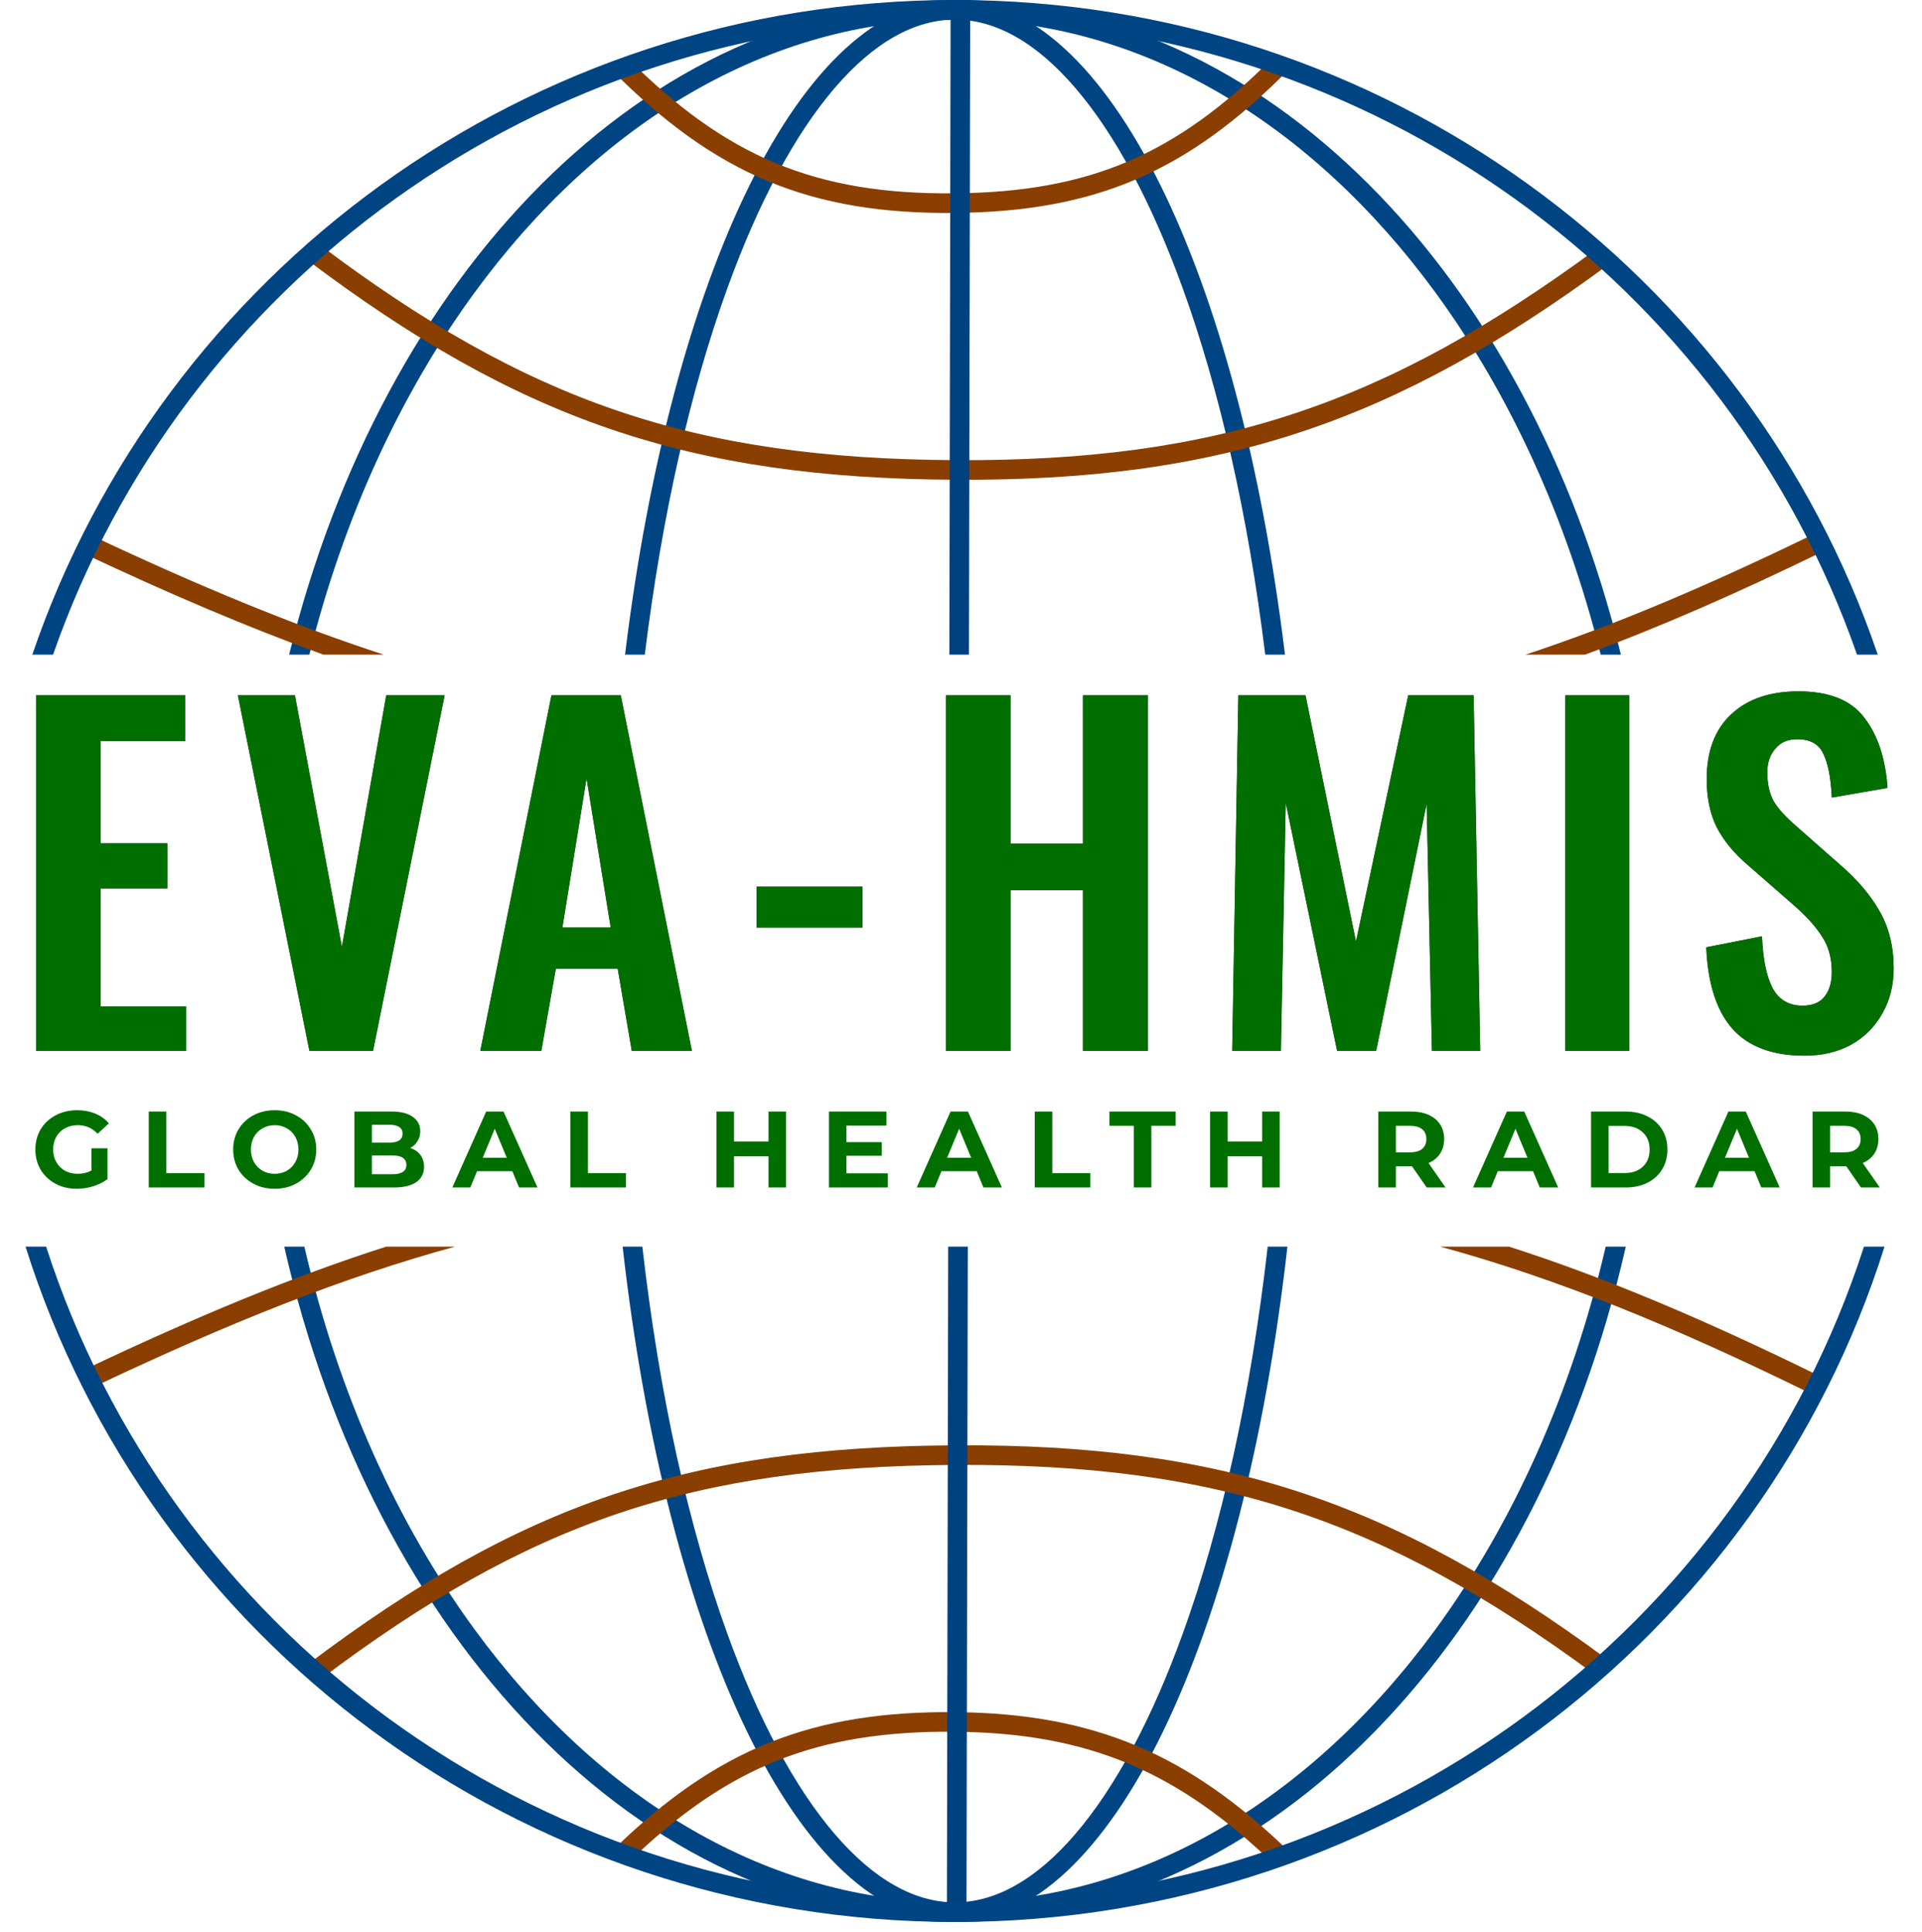
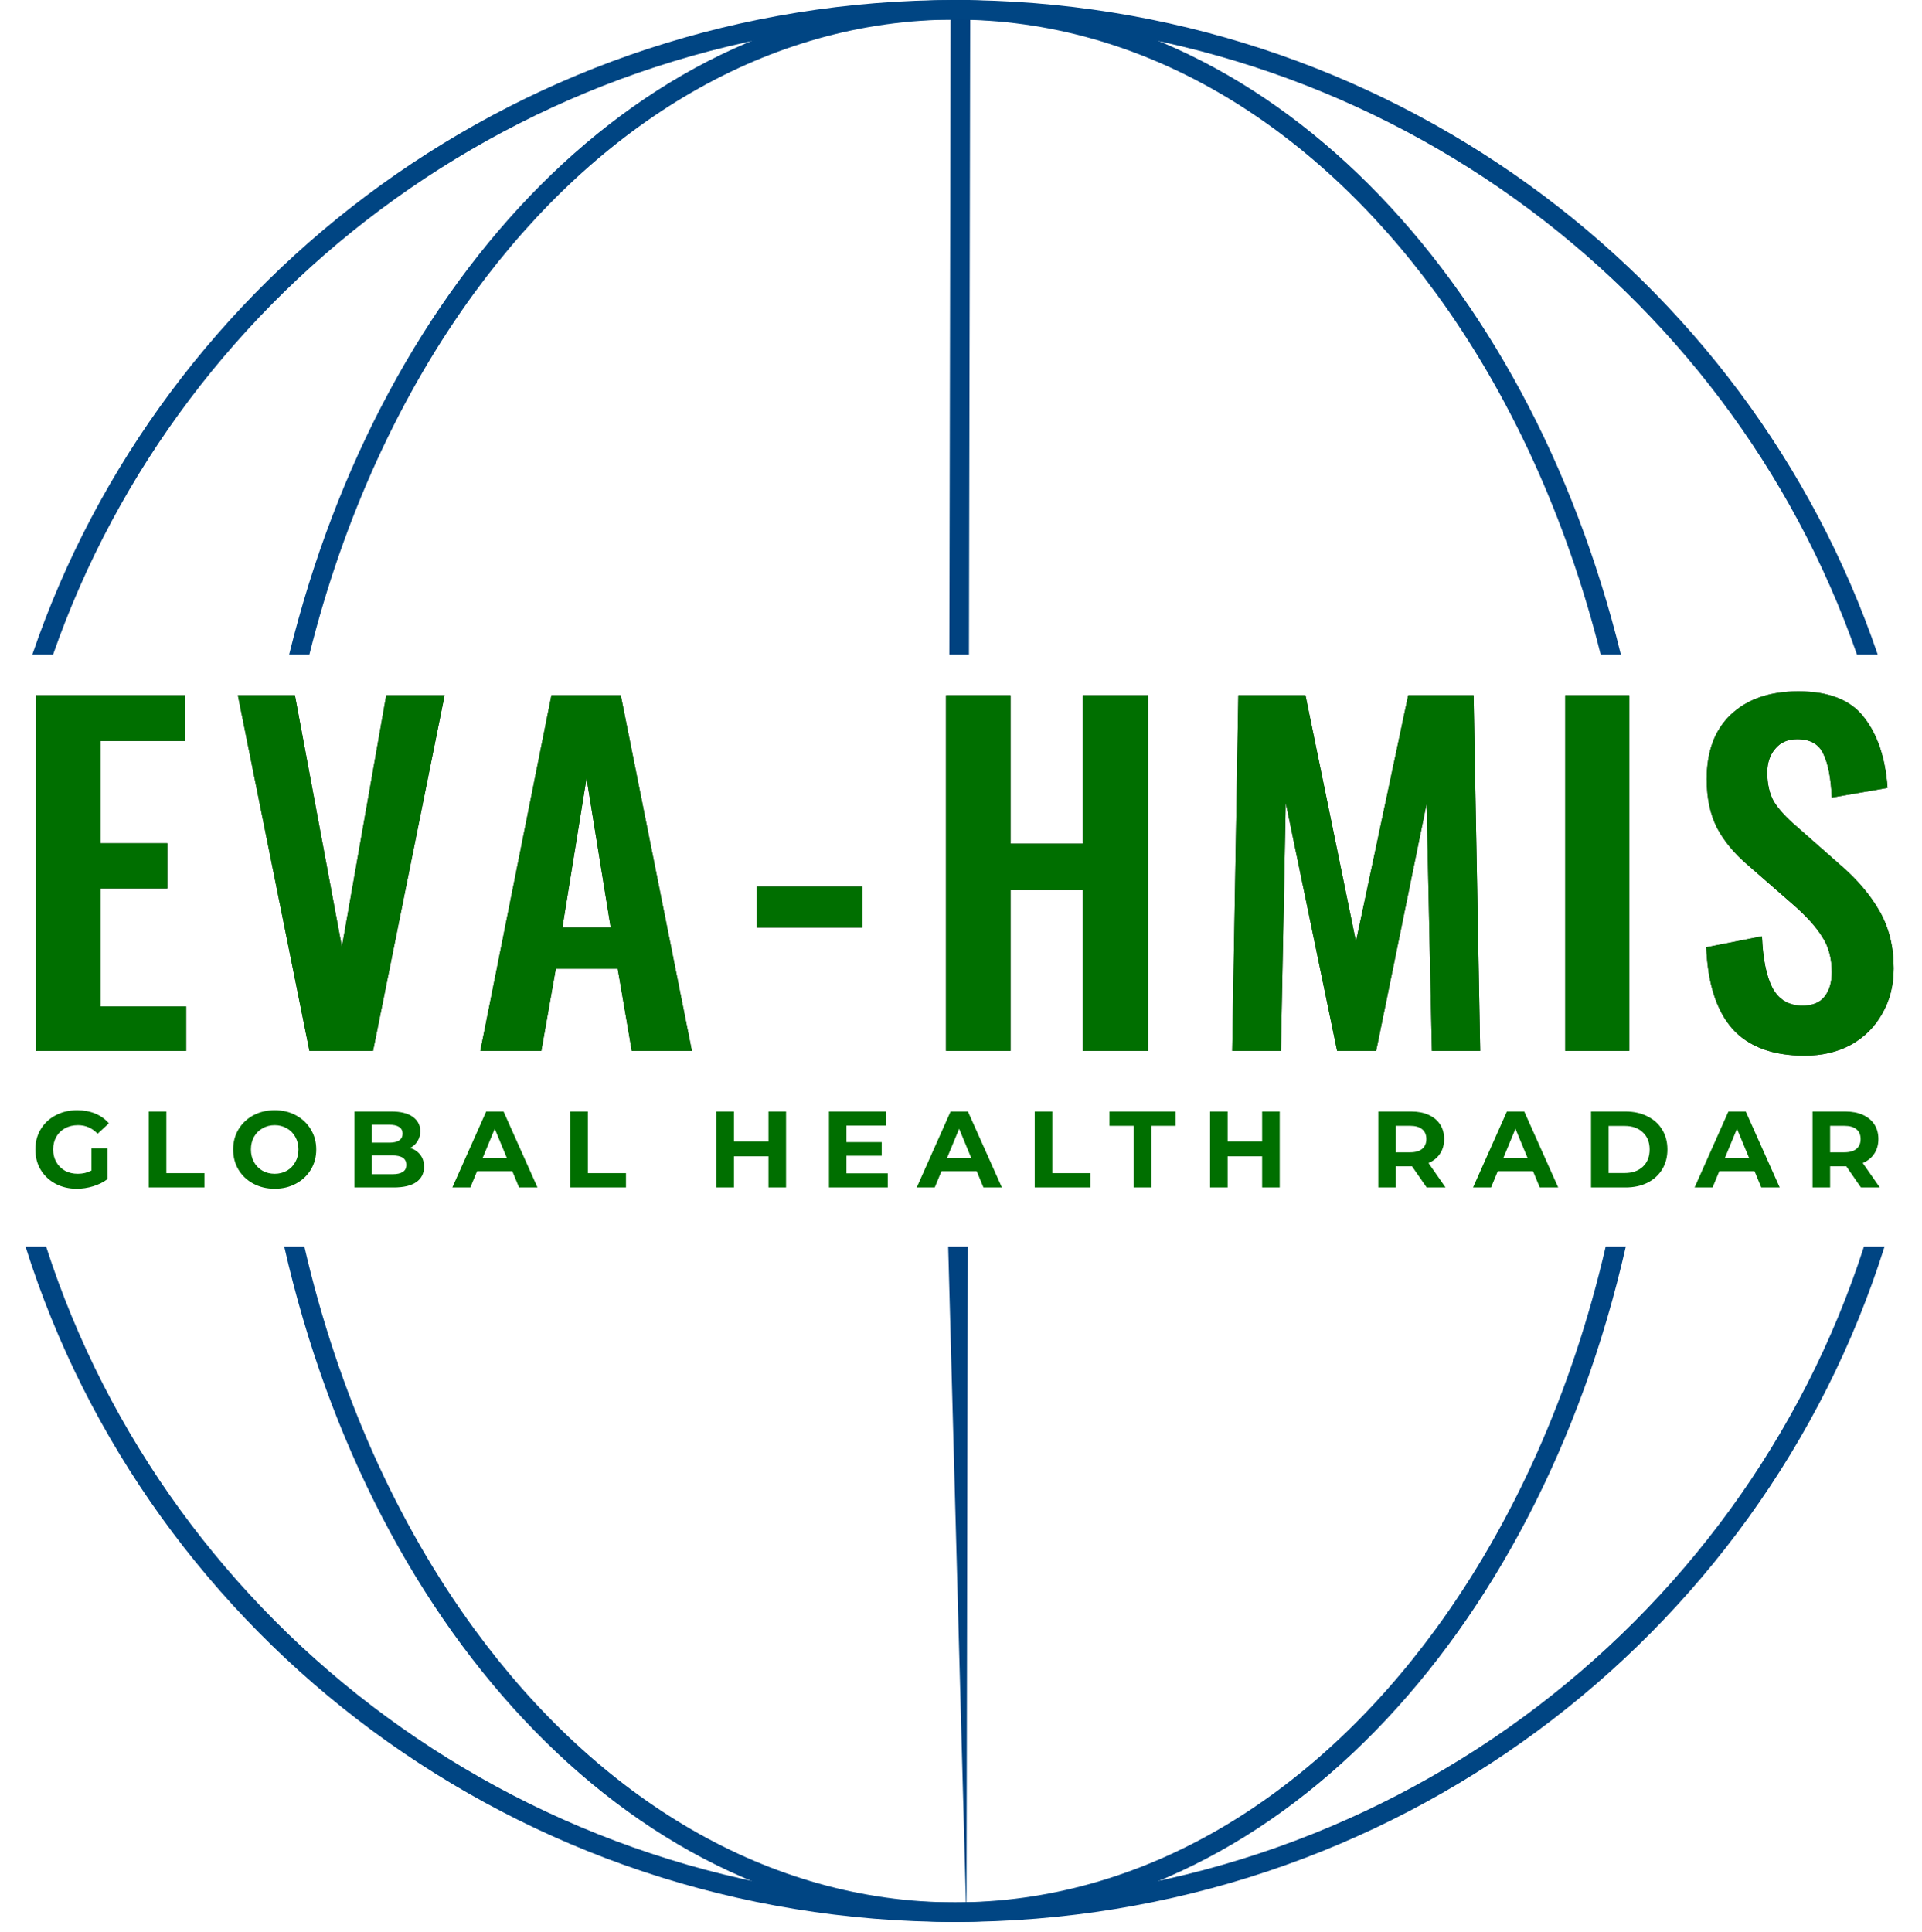
<svg xmlns="http://www.w3.org/2000/svg" width="196" height="197" viewBox="0 0 196 197" fill="none">
  <path fill-rule="evenodd" clip-rule="evenodd" d="M163.742 127.127C160.294 142.047 154.272 155.368 146.419 166.114C133.733 183.473 116.374 193.997 97.39 193.997C78.406 193.997 61.048 183.473 48.361 166.114C40.508 155.368 34.486 142.047 31.038 127.127H28.986C38.051 167.026 65.248 195.997 97.39 195.997C129.532 195.997 156.729 167.026 165.794 127.127H163.742ZM163.235 66.761H165.295C155.764 27.954 128.963 0 97.39 0C65.817 0 39.016 27.954 29.485 66.761H31.546C35.061 52.694 40.88 40.12 48.361 29.883C61.048 12.525 78.406 2 97.39 2C116.374 2 133.733 12.525 146.419 29.883C153.9 40.12 159.719 52.694 163.235 66.761Z" fill="#004583" />
-   <path fill-rule="evenodd" clip-rule="evenodd" d="M129.275 127.127C127.557 142.251 124.541 155.747 120.606 166.613C117.44 175.354 113.719 182.286 109.686 186.995C105.647 191.712 101.485 193.997 97.391 193.997C93.296 193.997 89.134 191.712 85.095 186.995C81.063 182.286 77.341 175.354 74.176 166.613C70.24 155.747 67.224 142.251 65.507 127.127H63.494C67.986 167.026 81.463 195.997 97.391 195.997C113.318 195.997 126.795 167.026 131.287 127.127H129.275ZM129.025 66.761H131.04C126.317 27.954 113.036 0 97.391 0C81.745 0 68.464 27.954 63.741 66.761H65.756C67.508 52.49 70.424 39.742 74.176 29.384C77.341 20.644 81.063 13.712 85.095 9.002C89.134 4.285 93.296 2 97.391 2C101.485 2 105.647 4.285 109.686 9.002C113.719 13.712 117.44 20.644 120.606 29.384C124.357 39.742 127.273 52.49 129.025 66.761Z" fill="#004583" />
-   <path fill-rule="evenodd" clip-rule="evenodd" d="M97.273 21.716C104.395 21.657 110.336 20.639 115.797 18.312C121.257 15.986 126.176 12.378 131.289 7.227L129.87 5.818C124.881 10.844 120.171 14.274 115.013 16.472C109.857 18.669 104.192 19.659 97.257 19.716C90.184 19.775 84.38 18.834 79.094 16.633C73.807 14.431 68.976 10.943 63.889 5.818L62.469 7.227C67.685 12.481 72.729 16.149 78.325 18.479C83.922 20.81 90.009 21.776 97.273 21.716ZM31.243 26.441C42.058 34.599 51.808 40.195 62.273 43.763C72.739 47.33 83.867 48.852 97.417 48.925C110.953 48.999 122.146 47.545 132.699 44.044C143.251 40.543 153.114 35.012 164.009 26.992L162.823 25.381C152.04 33.318 142.365 38.73 132.069 42.146C121.775 45.561 110.81 46.998 97.428 46.925C84.026 46.853 73.124 45.349 62.918 41.87C52.712 38.39 43.15 32.918 32.447 24.844L31.243 26.441ZM161.629 66.76C169.24 63.965 177.231 60.465 186.14 56.117L185.263 54.319C174.287 59.676 164.731 63.731 155.563 66.76H161.629ZM32.986 66.76H39.137C29.891 63.746 20.292 59.768 9.378 54.633L8.526 56.443C17.359 60.598 25.346 64.004 32.986 66.76ZM39.392 127.126H46.412C34.989 130.254 23.388 134.875 9.508 141.459L8.651 139.652C20.024 134.257 29.895 130.166 39.392 127.126ZM146.857 127.126H153.883C163.764 130.296 174 134.64 185.887 140.49L185.004 142.284C170.564 135.178 158.638 130.338 146.857 127.126ZM97.428 149.389C110.813 149.317 121.722 150.707 131.96 154.075C142.198 157.444 151.817 162.807 162.599 170.744L163.785 169.134C152.889 161.114 143.082 155.629 132.585 152.175C122.086 148.722 110.95 147.316 97.417 147.389C83.87 147.463 72.79 148.936 62.371 152.457C51.953 155.977 42.25 161.526 31.435 169.685L32.639 171.281C43.341 163.208 52.855 157.784 63.012 154.351C73.169 150.919 84.023 149.462 97.428 149.389ZM64.13 189.874C69.186 184.981 73.989 181.649 79.248 179.545C84.507 177.442 90.283 176.542 97.319 176.598C104.208 176.653 109.916 177.684 115.12 179.871C120.326 182.059 125.084 185.426 130.044 190.225L131.434 188.788C126.349 183.868 121.389 180.336 115.895 178.027C110.399 175.718 104.422 174.655 97.335 174.598C90.116 174.541 84.068 175.463 78.505 177.688C72.943 179.913 67.927 183.416 62.739 188.436L64.13 189.874Z" fill="#8A3F00" />
-   <path fill-rule="evenodd" clip-rule="evenodd" d="M96.693 127.127L96.559 195.998L98.559 196.001L98.693 127.127H96.693ZM96.812 66.761H98.812L98.942 0.004L96.942 0L96.812 66.761Z" fill="#004280" />
+   <path fill-rule="evenodd" clip-rule="evenodd" d="M96.693 127.127L98.559 196.001L98.693 127.127H96.693ZM96.812 66.761H98.812L98.942 0.004L96.942 0L96.812 66.761Z" fill="#004280" />
  <path fill-rule="evenodd" clip-rule="evenodd" d="M190.08 127.127C177.588 165.893 140.829 193.997 97.392 193.997C53.955 193.997 17.195 165.893 4.704 127.127H2.604C15.165 167.026 52.852 195.997 97.392 195.997C141.932 195.997 179.619 167.026 192.18 127.127H190.08ZM5.411 66.761C18.538 29.088 54.747 2 97.392 2C140.036 2 176.245 29.088 189.372 66.761H191.489C178.281 27.954 141.143 0 97.392 0C53.641 0 16.502 27.954 3.295 66.761H5.411Z" fill="#004583" />
  <path d="M3.678 70.905H18.897V75.561H10.258V85.99H17.062V90.601H10.258V102.642H18.987V107.163H3.678V70.905ZM24.257 70.905H30.076L34.866 96.554L39.387 70.905H45.34L38.044 107.163H31.553L24.257 70.905ZM56.233 70.905H63.306L70.558 107.163H64.425L62.992 98.792H56.681L55.204 107.163H48.982L56.233 70.905ZM62.276 94.585L59.814 79.365L57.352 94.585H62.276ZM77.158 90.422H87.946V94.585H77.158V90.422ZM96.472 70.905H103.052V86.035H110.438V70.905H117.063V107.163H110.438V90.78H103.052V107.163H96.472V70.905ZM126.281 70.905H133.13L138.278 96.017L143.605 70.905H150.274L150.946 107.163H146.022L145.485 81.962L140.337 107.163H136.353L131.116 81.872L130.623 107.163H125.655L126.281 70.905ZM159.613 70.905H166.148V107.163H159.613V70.905ZM184.026 107.655C180.743 107.655 178.281 106.73 176.64 104.88C175.028 103.03 174.148 100.27 173.999 96.599L179.684 95.48C179.773 97.778 180.131 99.538 180.758 100.762C181.415 101.956 182.429 102.553 183.802 102.553C184.817 102.553 185.563 102.254 186.04 101.657C186.547 101.031 186.801 100.195 186.801 99.15C186.801 97.718 186.473 96.51 185.816 95.525C185.19 94.51 184.19 93.406 182.817 92.212L178.251 88.228C176.849 87.035 175.789 85.751 175.073 84.379C174.387 83.006 174.044 81.365 174.044 79.455C174.044 76.62 174.864 74.427 176.506 72.875C178.177 71.293 180.475 70.502 183.399 70.502C186.533 70.502 188.771 71.397 190.114 73.188C191.486 74.949 192.277 77.336 192.486 80.35L186.801 81.335C186.712 79.365 186.428 77.888 185.951 76.903C185.503 75.889 184.608 75.381 183.265 75.381C182.31 75.381 181.564 75.71 181.027 76.366C180.49 76.993 180.221 77.799 180.221 78.783C180.221 79.947 180.445 80.932 180.892 81.738C181.37 82.514 182.131 83.349 183.175 84.245L187.696 88.228C189.397 89.691 190.725 91.257 191.68 92.928C192.635 94.6 193.113 96.539 193.113 98.748C193.113 100.478 192.725 102.015 191.949 103.358C191.203 104.701 190.143 105.761 188.771 106.536C187.398 107.282 185.816 107.655 184.026 107.655Z" fill="#333333" />
  <path d="M3.678 70.905H18.897V75.561H10.258V85.99H17.062V90.601H10.258V102.642H18.987V107.163H3.678V70.905ZM24.257 70.905H30.076L34.866 96.554L39.387 70.905H45.34L38.044 107.163H31.553L24.257 70.905ZM56.233 70.905H63.306L70.558 107.163H64.425L62.992 98.792H56.681L55.204 107.163H48.982L56.233 70.905ZM62.276 94.585L59.814 79.365L57.352 94.585H62.276ZM77.158 90.422H87.946V94.585H77.158V90.422ZM96.472 70.905H103.052V86.035H110.438V70.905H117.063V107.163H110.438V90.78H103.052V107.163H96.472V70.905ZM126.281 70.905H133.13L138.278 96.017L143.605 70.905H150.274L150.946 107.163H146.022L145.485 81.962L140.337 107.163H136.353L131.116 81.872L130.623 107.163H125.655L126.281 70.905ZM159.613 70.905H166.148V107.163H159.613V70.905ZM184.026 107.655C180.743 107.655 178.281 106.73 176.64 104.88C175.028 103.03 174.148 100.27 173.999 96.599L179.684 95.48C179.773 97.778 180.131 99.538 180.758 100.762C181.415 101.956 182.429 102.553 183.802 102.553C184.817 102.553 185.563 102.254 186.04 101.657C186.547 101.031 186.801 100.195 186.801 99.15C186.801 97.718 186.473 96.51 185.816 95.525C185.19 94.51 184.19 93.406 182.817 92.212L178.251 88.228C176.849 87.035 175.789 85.751 175.073 84.379C174.387 83.006 174.044 81.365 174.044 79.455C174.044 76.62 174.864 74.427 176.506 72.875C178.177 71.293 180.475 70.502 183.399 70.502C186.533 70.502 188.771 71.397 190.114 73.188C191.486 74.949 192.277 77.336 192.486 80.35L186.801 81.335C186.712 79.365 186.428 77.888 185.951 76.903C185.503 75.889 184.608 75.381 183.265 75.381C182.31 75.381 181.564 75.71 181.027 76.366C180.49 76.993 180.221 77.799 180.221 78.783C180.221 79.947 180.445 80.932 180.892 81.738C181.37 82.514 182.131 83.349 183.175 84.245L187.696 88.228C189.397 89.691 190.725 91.257 191.68 92.928C192.635 94.6 193.113 96.539 193.113 98.748C193.113 100.478 192.725 102.015 191.949 103.358C191.203 104.701 190.143 105.761 188.771 106.536C187.398 107.282 185.816 107.655 184.026 107.655Z" fill="#006F00" />
  <path d="M9.325 117.1H10.962V120.242C10.542 120.559 10.055 120.802 9.502 120.972C8.949 121.141 8.392 121.226 7.831 121.226C7.027 121.226 6.305 121.057 5.663 120.717C5.021 120.371 4.516 119.895 4.147 119.29C3.786 118.678 3.605 117.989 3.605 117.222C3.605 116.454 3.786 115.769 4.147 115.164C4.516 114.552 5.025 114.076 5.674 113.737C6.323 113.39 7.053 113.217 7.865 113.217C8.543 113.217 9.159 113.331 9.712 113.56C10.265 113.788 10.73 114.12 11.106 114.555L9.955 115.617C9.402 115.035 8.735 114.743 7.953 114.743C7.459 114.743 7.02 114.847 6.637 115.053C6.253 115.26 5.954 115.551 5.741 115.927C5.527 116.303 5.42 116.735 5.42 117.222C5.42 117.701 5.527 118.129 5.741 118.505C5.954 118.881 6.249 119.176 6.626 119.39C7.009 119.596 7.444 119.7 7.931 119.7C8.447 119.7 8.912 119.589 9.325 119.368V117.1ZM15.171 113.35H16.964V119.633H20.847V121.094H15.171V113.35ZM28.013 121.226C27.209 121.226 26.483 121.053 25.834 120.706C25.192 120.36 24.687 119.884 24.318 119.279C23.957 118.667 23.776 117.981 23.776 117.222C23.776 116.462 23.957 115.78 24.318 115.175C24.687 114.563 25.192 114.083 25.834 113.737C26.483 113.39 27.209 113.217 28.013 113.217C28.817 113.217 29.54 113.39 30.181 113.737C30.823 114.083 31.328 114.563 31.697 115.175C32.066 115.78 32.25 116.462 32.25 117.222C32.25 117.981 32.066 118.667 31.697 119.279C31.328 119.884 30.823 120.36 30.181 120.706C29.54 121.053 28.817 121.226 28.013 121.226ZM28.013 119.7C28.47 119.7 28.883 119.596 29.252 119.39C29.621 119.176 29.909 118.881 30.115 118.505C30.329 118.129 30.436 117.701 30.436 117.222C30.436 116.742 30.329 116.314 30.115 115.938C29.909 115.562 29.621 115.271 29.252 115.064C28.883 114.85 28.47 114.743 28.013 114.743C27.556 114.743 27.143 114.85 26.774 115.064C26.405 115.271 26.114 115.562 25.9 115.938C25.694 116.314 25.59 116.742 25.59 117.222C25.59 117.701 25.694 118.129 25.9 118.505C26.114 118.881 26.405 119.176 26.774 119.39C27.143 119.596 27.556 119.7 28.013 119.7ZM41.828 117.067C42.27 117.207 42.617 117.443 42.868 117.775C43.118 118.099 43.244 118.501 43.244 118.981C43.244 119.659 42.978 120.183 42.447 120.551C41.924 120.913 41.157 121.094 40.146 121.094H36.142V113.35H39.925C40.869 113.35 41.592 113.53 42.093 113.892C42.602 114.253 42.857 114.743 42.857 115.363C42.857 115.739 42.764 116.075 42.58 116.37C42.403 116.665 42.152 116.897 41.828 117.067ZM37.923 114.699V116.525H39.704C40.146 116.525 40.482 116.447 40.711 116.292C40.939 116.137 41.053 115.909 41.053 115.606C41.053 115.304 40.939 115.079 40.711 114.932C40.482 114.777 40.146 114.699 39.704 114.699H37.923ZM40.014 119.744C40.486 119.744 40.84 119.666 41.075 119.512C41.319 119.357 41.441 119.117 41.441 118.792C41.441 118.151 40.965 117.83 40.014 117.83H37.923V119.744H40.014ZM52.245 119.434H48.65L47.964 121.094H46.127L49.579 113.35H51.349L54.812 121.094H52.931L52.245 119.434ZM51.681 118.073L50.453 115.109L49.225 118.073H51.681ZM58.16 113.35H59.952V119.633H63.835V121.094H58.16V113.35ZM80.16 113.35V121.094H78.368V117.918H74.85V121.094H73.058V113.35H74.85V116.403H78.368V113.35H80.16ZM90.533 119.655V121.094H84.537V113.35H90.389V114.788H86.318V116.469H89.914V117.863H86.318V119.655H90.533ZM99.603 119.434H96.008L95.322 121.094H93.486L96.937 113.35H98.707L102.17 121.094H100.289L99.603 119.434ZM99.039 118.073L97.811 115.109L96.583 118.073H99.039ZM105.518 113.35H107.31V119.633H111.193V121.094H105.518V113.35ZM115.619 114.81H113.141V113.35H119.89V114.81H117.411V121.094H115.619V114.81ZM130.501 113.35V121.094H128.708V117.918H125.19V121.094H123.398V113.35H125.19V116.403H128.708V113.35H130.501ZM145.489 121.094L143.995 118.936H143.907H142.347V121.094H140.555V113.35H143.907C144.593 113.35 145.186 113.464 145.688 113.692C146.197 113.921 146.588 114.246 146.861 114.666C147.133 115.086 147.27 115.584 147.27 116.159C147.27 116.735 147.13 117.233 146.849 117.653C146.577 118.066 146.186 118.383 145.677 118.604L147.414 121.094H145.489ZM145.456 116.159C145.456 115.724 145.315 115.392 145.035 115.164C144.755 114.928 144.346 114.81 143.807 114.81H142.347V117.509H143.807C144.346 117.509 144.755 117.391 145.035 117.155C145.315 116.919 145.456 116.587 145.456 116.159ZM156.334 119.434H152.739L152.053 121.094H150.216L153.668 113.35H155.438L158.901 121.094H157.02L156.334 119.434ZM155.77 118.073L154.542 115.109L153.314 118.073H155.77ZM162.249 113.35H165.767C166.607 113.35 167.349 113.512 167.99 113.836C168.639 114.153 169.141 114.603 169.495 115.186C169.856 115.769 170.037 116.447 170.037 117.222C170.037 117.996 169.856 118.674 169.495 119.257C169.141 119.84 168.639 120.293 167.99 120.618C167.349 120.935 166.607 121.094 165.767 121.094H162.249V113.35ZM165.678 119.622C166.453 119.622 167.068 119.408 167.526 118.981C167.99 118.545 168.223 117.959 168.223 117.222C168.223 116.484 167.99 115.901 167.526 115.474C167.068 115.038 166.453 114.821 165.678 114.821H164.041V119.622H165.678ZM178.925 119.434H175.329L174.644 121.094H172.807L176.259 113.35H178.029L181.491 121.094H179.611L178.925 119.434ZM178.361 118.073L177.133 115.109L175.905 118.073H178.361ZM189.773 121.094L188.28 118.936H188.191H186.631V121.094H184.839V113.35H188.191C188.877 113.35 189.471 113.464 189.972 113.692C190.481 113.921 190.872 114.246 191.145 114.666C191.418 115.086 191.554 115.584 191.554 116.159C191.554 116.735 191.414 117.233 191.134 117.653C190.861 118.066 190.47 118.383 189.961 118.604L191.698 121.094H189.773ZM189.74 116.159C189.74 115.724 189.6 115.392 189.32 115.164C189.039 114.928 188.63 114.81 188.092 114.81H186.631V117.509H188.092C188.63 117.509 189.039 117.391 189.32 117.155C189.6 116.919 189.74 116.587 189.74 116.159Z" fill="#006F00" />
</svg>